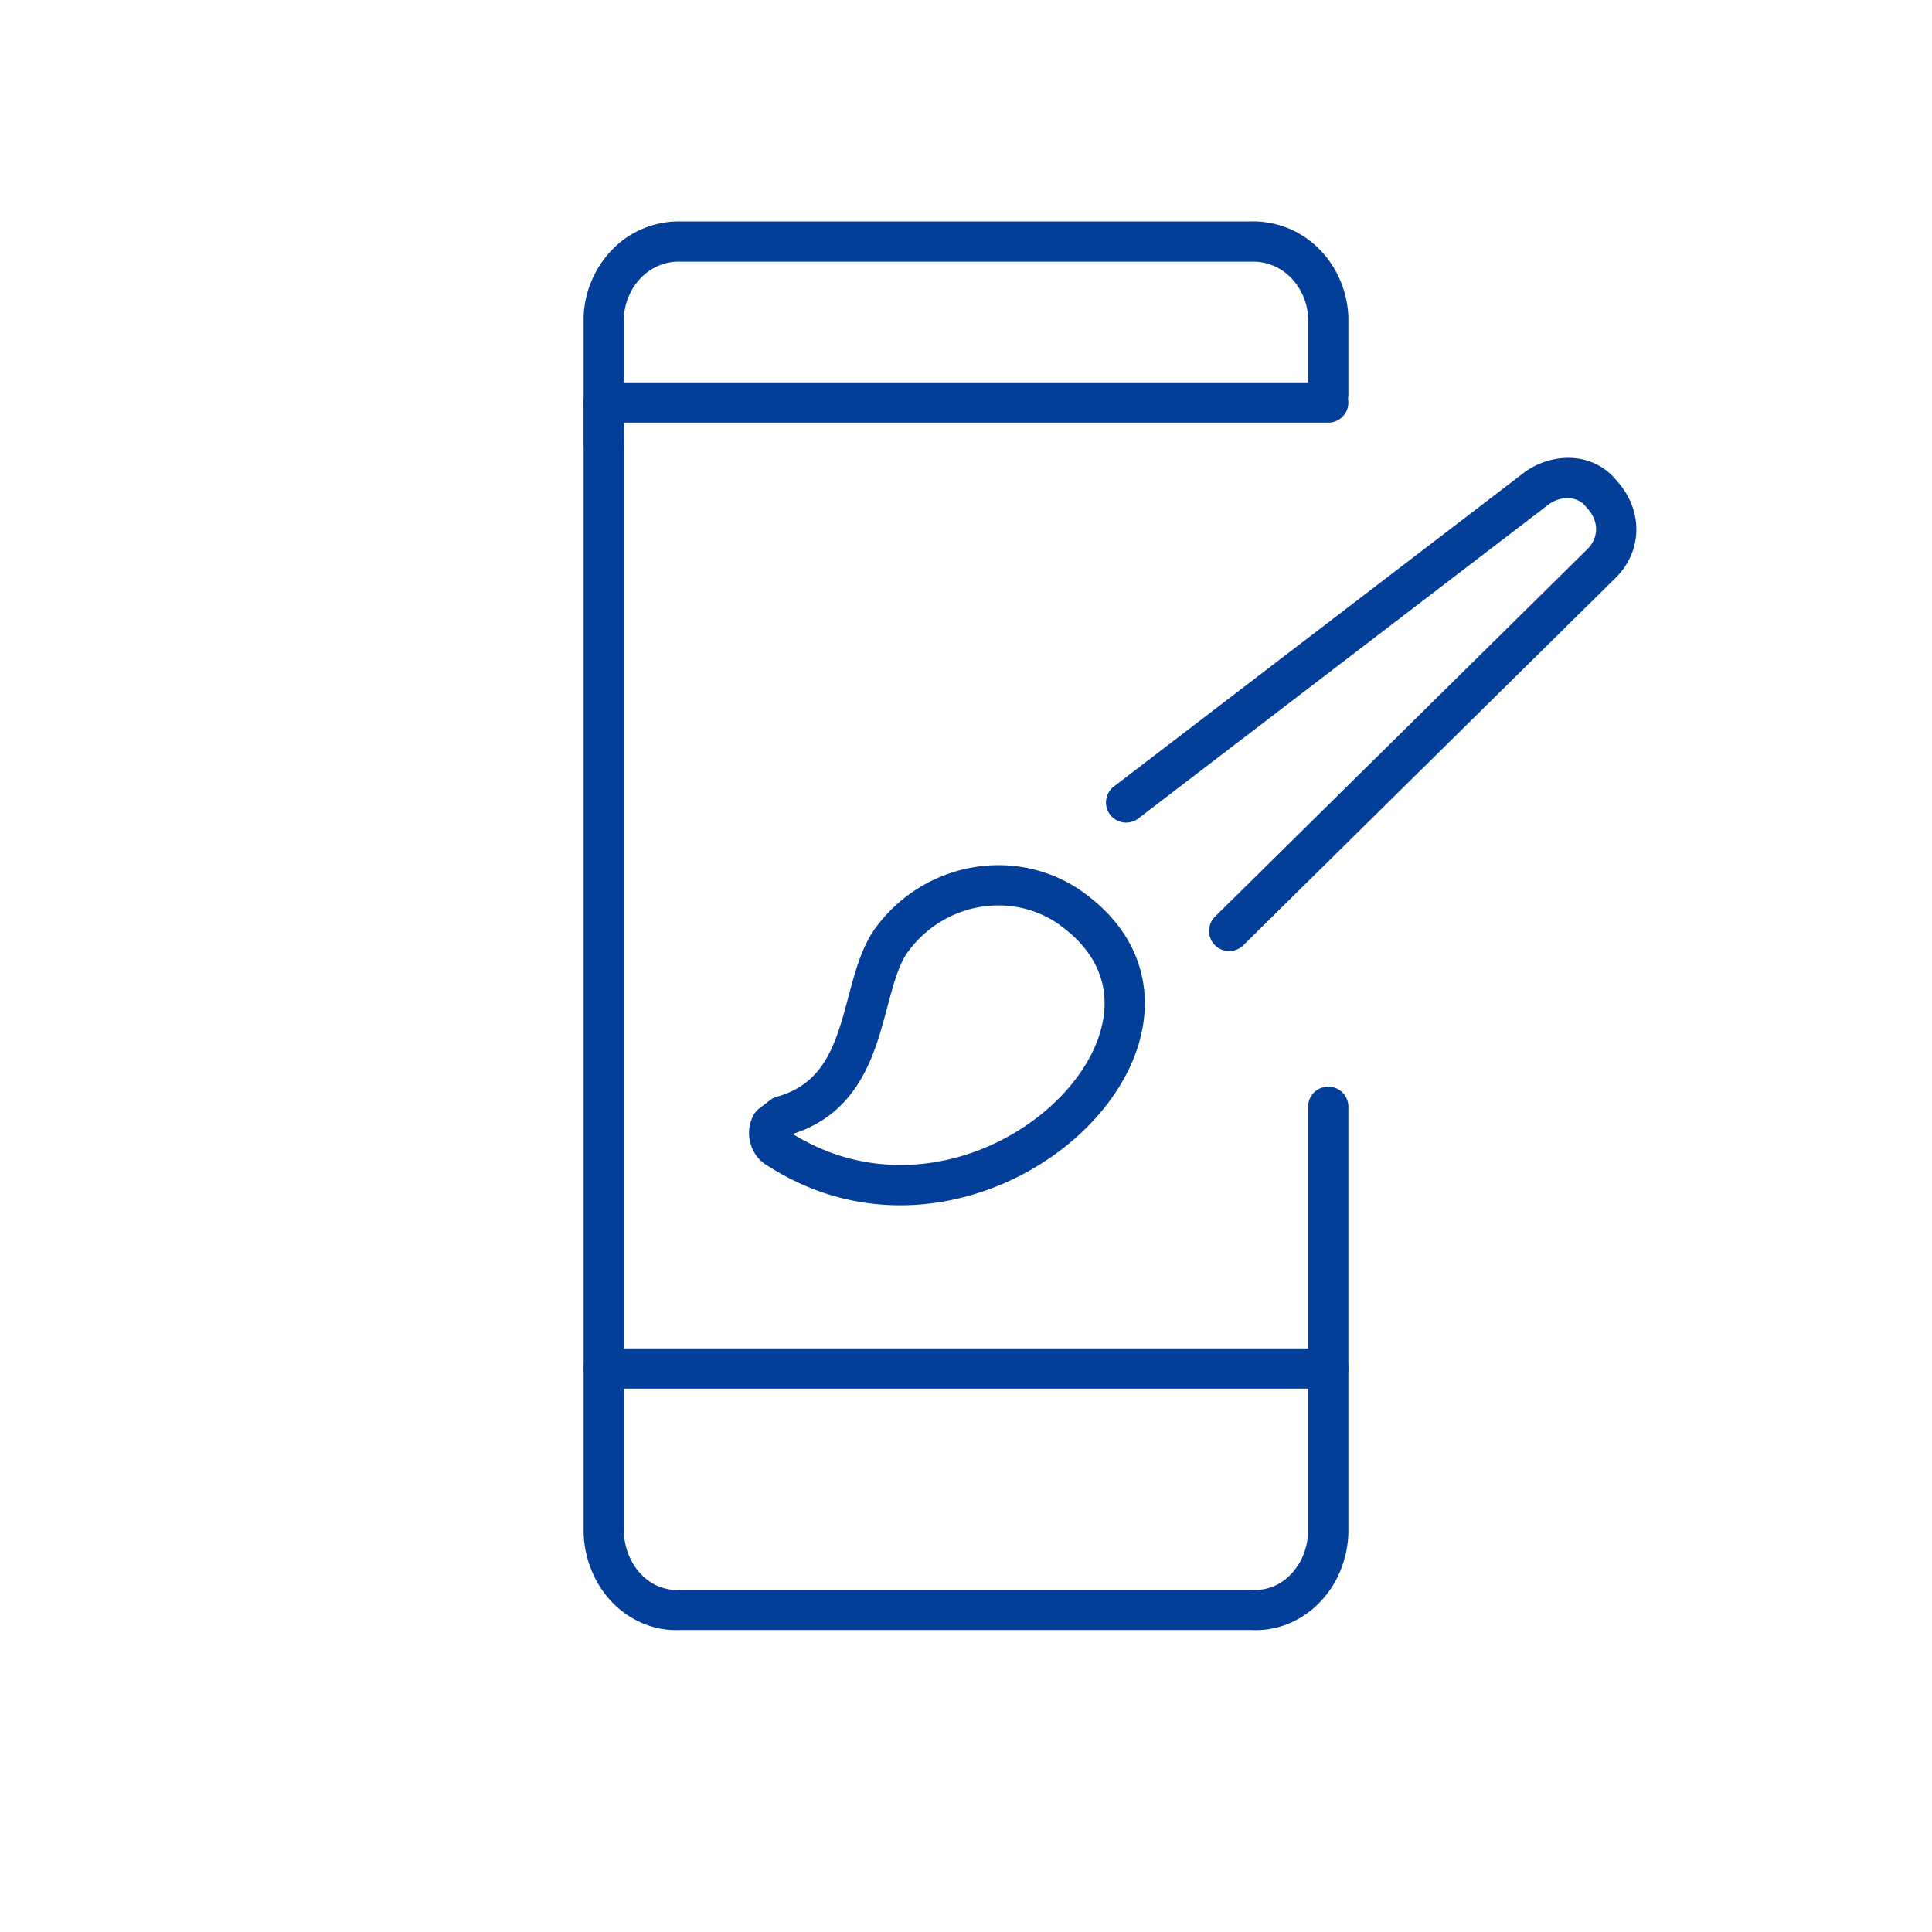
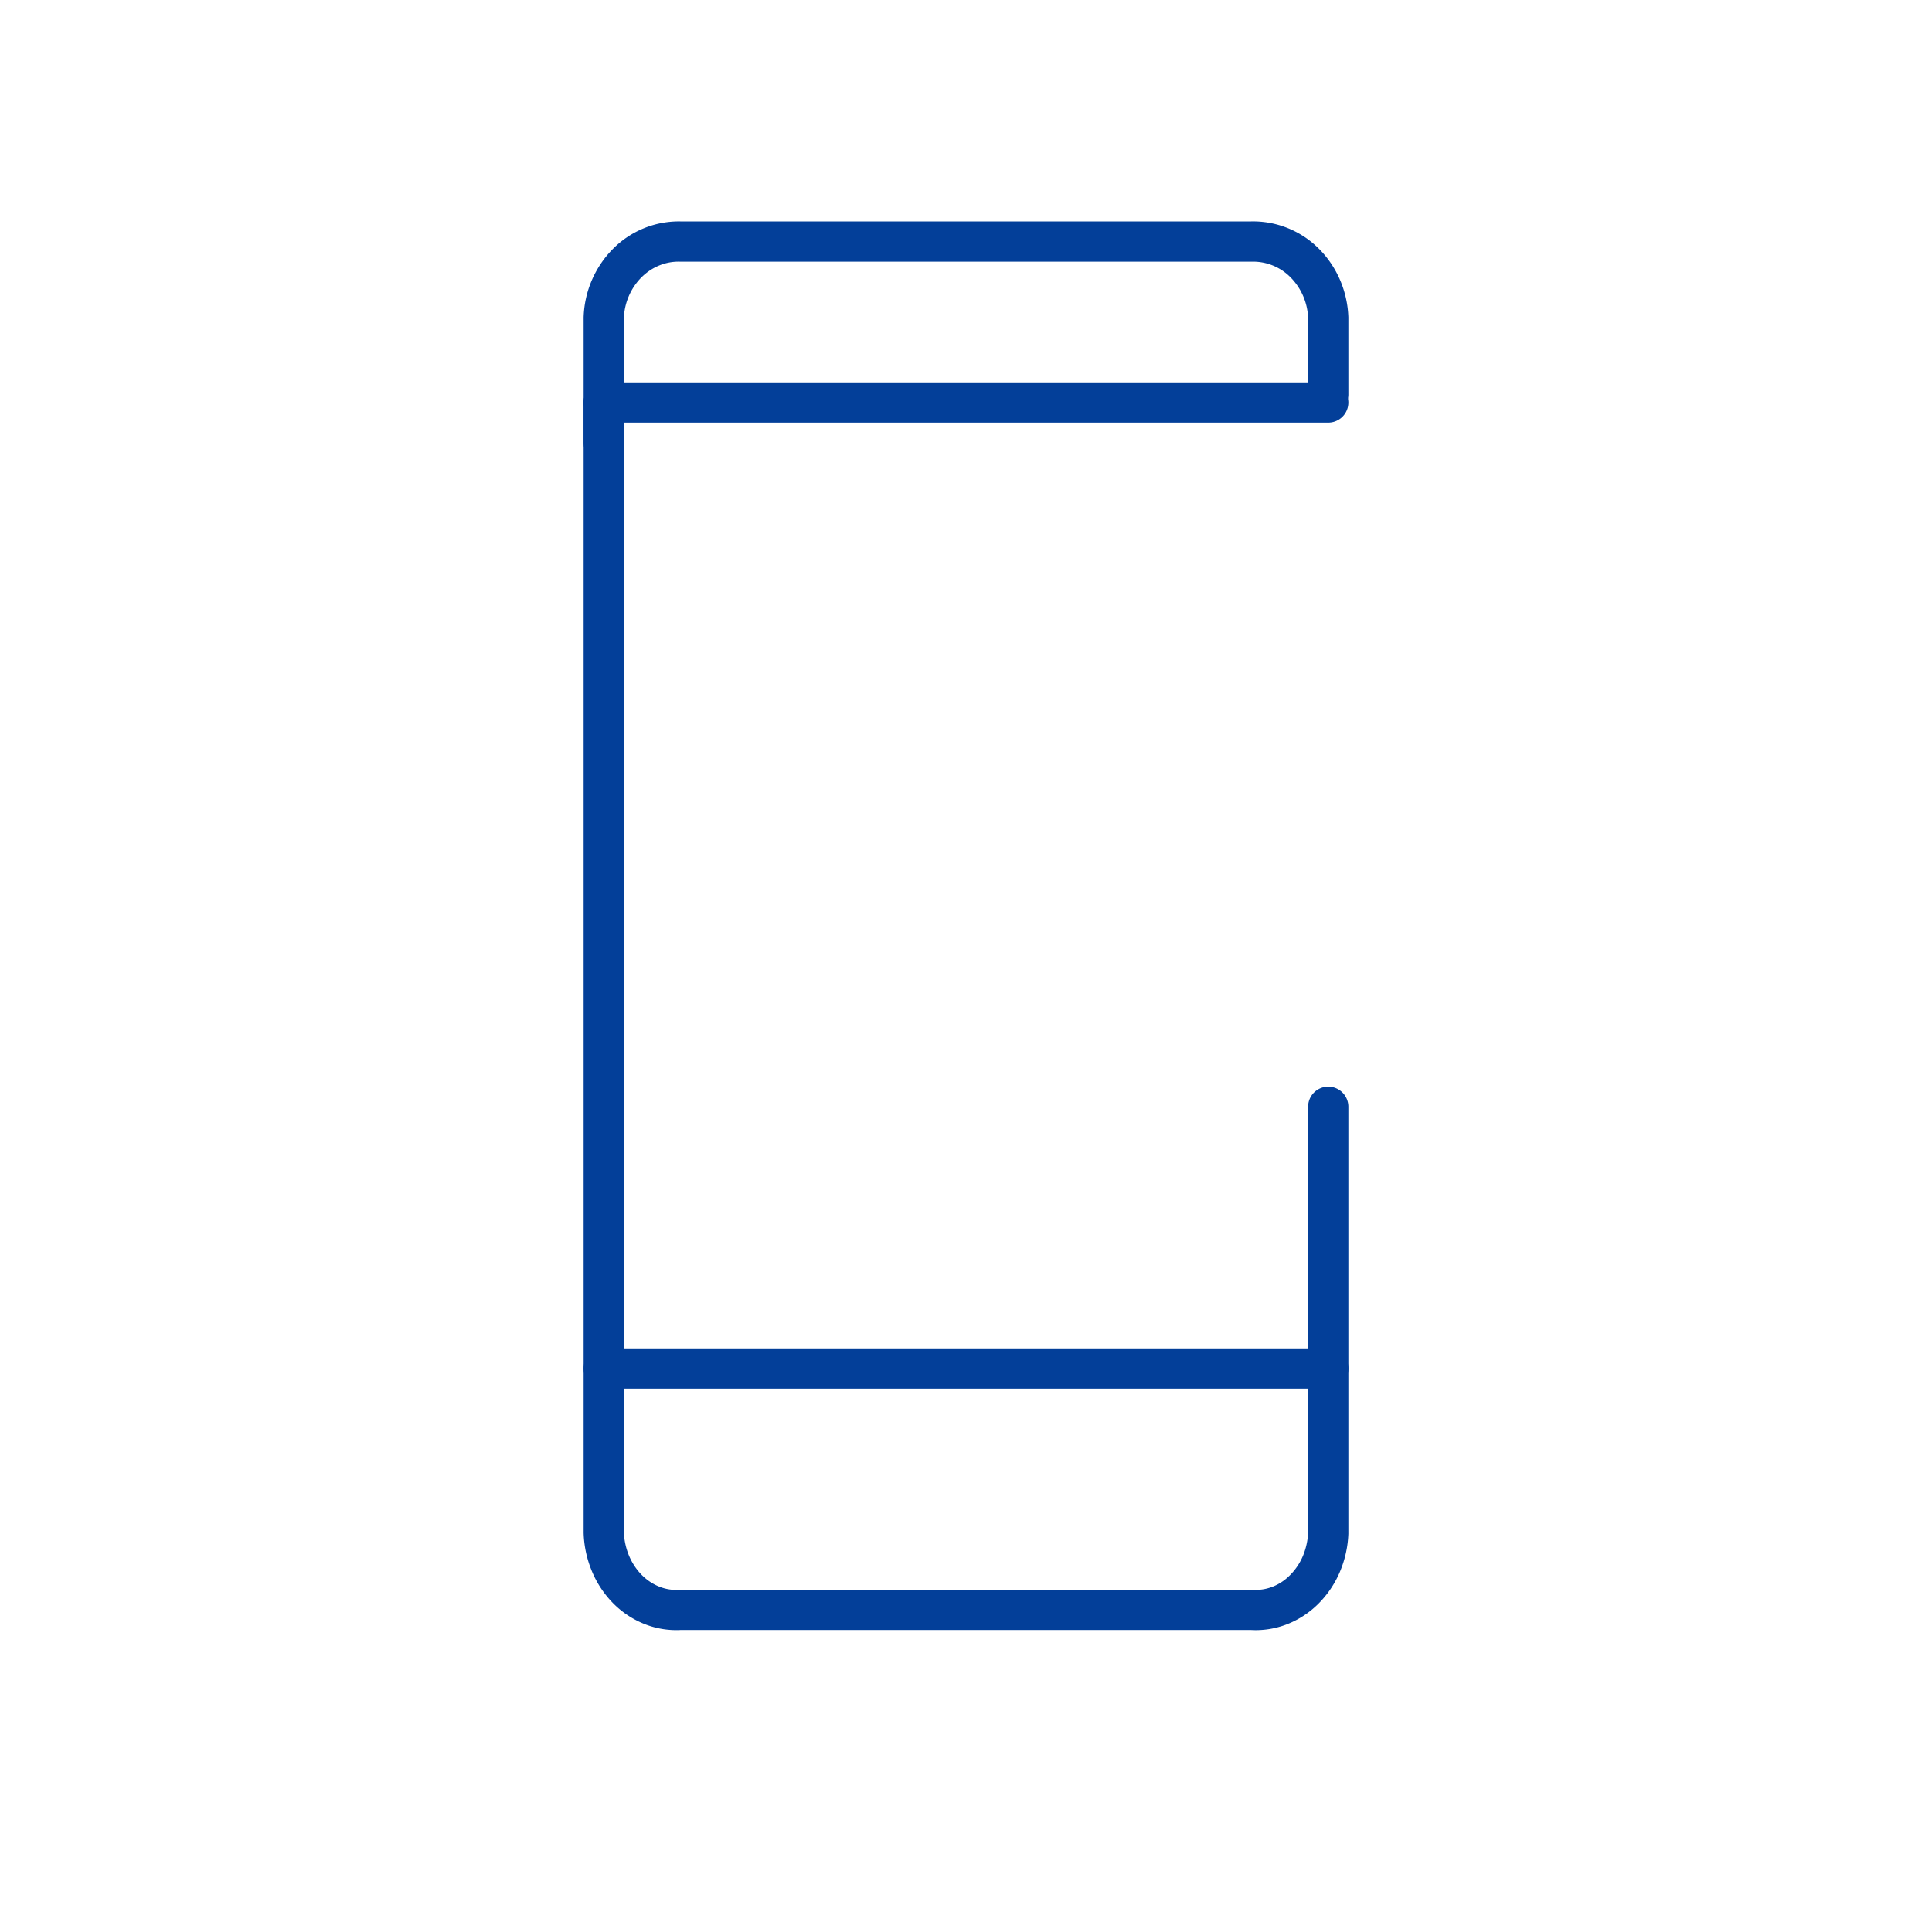
<svg xmlns="http://www.w3.org/2000/svg" fill="none" viewBox="0 0 48 48">
  <path fill="#033F99" fill-rule="evenodd" d="M32.061 6.888a1.308 1.308 0 0 0-.962-.387H16.895c-.35-.01-.695.127-.959.39a1.517 1.517 0 0 0-.436 1.02V11a.5.5 0 0 1-1 0V7.886a2.52 2.52 0 0 1 .73-1.704 2.31 2.31 0 0 1 1.684-.681h14.162a2.31 2.31 0 0 1 1.69.677c.452.45.713 1.064.734 1.708v1.916a.5.5 0 0 1-1 0V7.91a1.517 1.517 0 0 0-.439-1.022Z" clip-rule="evenodd" />
  <path fill="#033F99" fill-rule="evenodd" d="M14.5 10a.5.5 0 0 1 .5-.5h18a.5.5 0 0 1 0 1H15a.5.5 0 0 1-.5-.5Zm0 24a.5.5 0 0 1 .5-.5h18a.5.5 0 0 1 0 1H15a.5.5 0 0 1-.5-.5Z" clip-rule="evenodd" />
  <path fill="#033F99" fill-rule="evenodd" d="M15 9.5a.5.5 0 0 1 .5.5v28.076c.009.202.054.4.13.58.078.184.187.345.317.476.13.13.28.228.439.29a1.134 1.134 0 0 0 .522.074h14.175l.037.001c.165.012.331-.012.49-.073.16-.061.31-.158.44-.29a1.5 1.5 0 0 0 .32-.475c.076-.182.121-.38.13-.583V27.497a.5.5 0 1 1 1 0v10.609a2.68 2.68 0 0 1-.21.944 2.498 2.498 0 0 1-.534.793 2.27 2.27 0 0 1-.788.514 2.138 2.138 0 0 1-.902.139H16.924a2.133 2.133 0 0 1-.9-.143 2.27 2.27 0 0 1-.784-.514 2.5 2.5 0 0 1-.53-.792 2.68 2.68 0 0 1-.21-.961V10a.5.5 0 0 1 .5-.5Z" clip-rule="evenodd" />
-   <path fill="#033F99" fill-rule="evenodd" d="M22.53 23.685c-.153.23-.266.546-.38.952a14.99 14.99 0 0 0-.1.368c-.08.302-.169.634-.276.944-.308.897-.837 1.827-2.079 2.224 2.28 1.408 4.869.715 6.425-.704.787-.719 1.258-1.578 1.317-2.375.055-.762-.26-1.545-1.216-2.188-1.202-.767-2.836-.434-3.69.78Zm-.821-.57c1.15-1.638 3.382-2.12 5.056-1.049l.009.006c1.228.823 1.745 1.938 1.66 3.095-.082 1.123-.724 2.205-1.64 3.04-1.827 1.666-4.948 2.53-7.712.762a.906.906 0 0 1-.447-.607.916.916 0 0 1 .112-.7.499.499 0 0 1 .11-.117l.273-.211a.5.5 0 0 1 .17-.086c.878-.246 1.26-.843 1.529-1.624.095-.276.167-.548.242-.833.037-.138.075-.28.116-.426.118-.419.266-.868.516-1.241l.006-.009Zm18.466-11.161c.647.711.656 1.755-.074 2.44l-9.217 9.097a.5.5 0 0 1-.702-.712l9.221-9.102.011-.01c.31-.288.327-.711.013-1.049a.504.504 0 0 1-.029-.034c-.186-.24-.596-.304-.95-.03l-.003.002-10.163 7.778a.5.5 0 1 1-.608-.794l10.162-7.776v-.001c.669-.516 1.728-.577 2.339.19Z" clip-rule="evenodd" />
</svg>